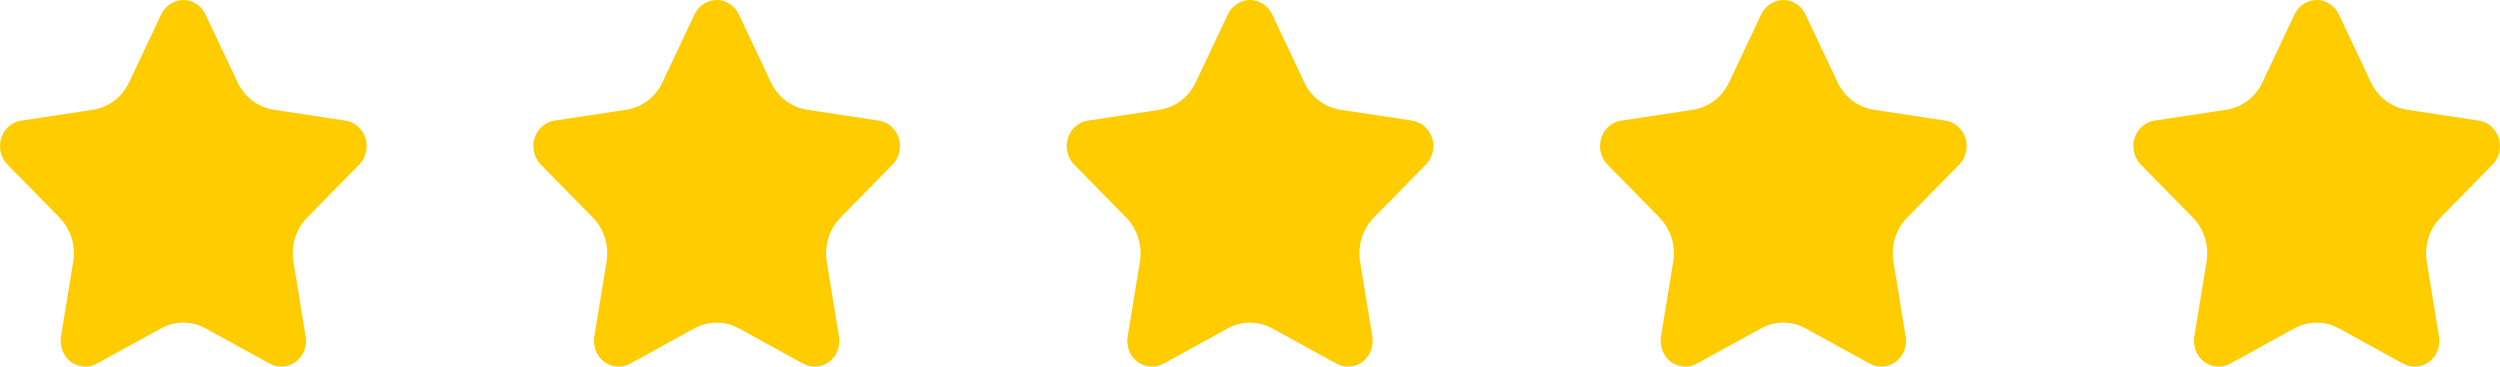
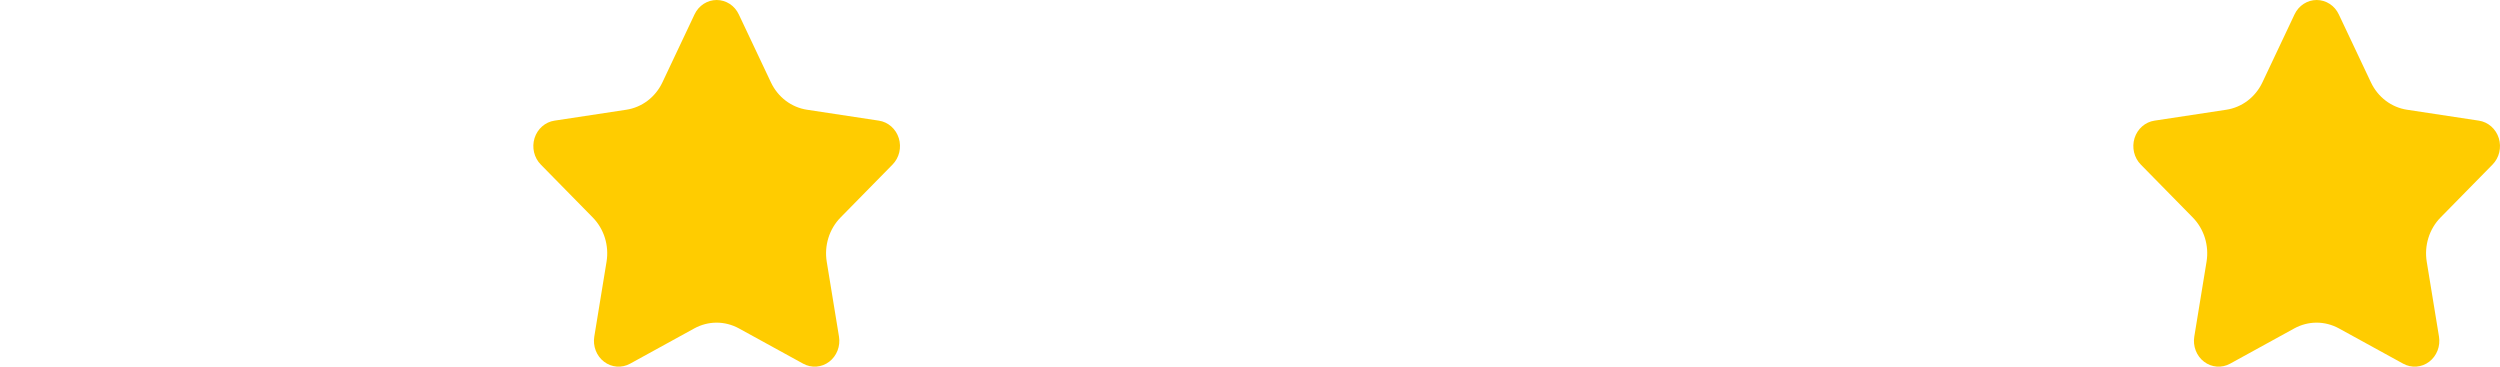
<svg xmlns="http://www.w3.org/2000/svg" width="150" height="22" viewBox="0 0 150 22" fill="none">
-   <path d="M12.326 0.86L14.255 4.941C14.461 5.378 14.766 5.756 15.143 6.042C15.52 6.328 15.959 6.514 16.42 6.584L20.733 7.239C21.006 7.28 21.263 7.401 21.474 7.586C21.685 7.772 21.842 8.016 21.928 8.29C22.013 8.564 22.023 8.857 21.957 9.137C21.891 9.417 21.751 9.672 21.553 9.873L18.432 13.05C18.098 13.39 17.848 13.809 17.704 14.273C17.56 14.736 17.526 15.228 17.605 15.708L18.339 20.194C18.386 20.478 18.355 20.77 18.251 21.037C18.147 21.304 17.974 21.535 17.751 21.705C17.528 21.874 17.263 21.975 16.988 21.996C16.713 22.017 16.438 21.956 16.193 21.822L12.335 19.704C11.922 19.478 11.463 19.359 10.997 19.359C10.531 19.359 10.072 19.478 9.659 19.704L5.804 21.822C5.559 21.957 5.284 22.017 5.008 21.996C4.733 21.975 4.468 21.874 4.245 21.704C4.022 21.535 3.848 21.303 3.745 21.036C3.641 20.768 3.611 20.476 3.658 20.192L4.392 15.706C4.471 15.226 4.437 14.733 4.293 14.27C4.149 13.807 3.899 13.388 3.565 13.048L0.447 9.873C0.249 9.672 0.109 9.417 0.043 9.137C-0.023 8.857 -0.013 8.564 0.072 8.29C0.158 8.016 0.315 7.772 0.526 7.586C0.737 7.401 0.994 7.28 1.267 7.239L5.58 6.584C6.041 6.514 6.48 6.328 6.857 6.042C7.234 5.756 7.539 5.378 7.745 4.941L9.674 0.86C9.796 0.602 9.985 0.384 10.22 0.232C10.454 0.081 10.724 0 11 0C11.276 0 11.546 0.081 11.78 0.232C12.015 0.384 12.204 0.602 12.326 0.86Z" fill="#FFCC00" />
  <path d="M44.326 0.86L46.255 4.941C46.461 5.378 46.766 5.756 47.143 6.042C47.52 6.328 47.959 6.514 48.42 6.584L52.733 7.239C53.007 7.28 53.263 7.401 53.474 7.586C53.685 7.772 53.842 8.016 53.928 8.29C54.013 8.564 54.023 8.857 53.957 9.137C53.891 9.417 53.751 9.672 53.553 9.873L50.432 13.05C50.098 13.39 49.848 13.809 49.704 14.273C49.56 14.736 49.526 15.228 49.605 15.708L50.339 20.194C50.386 20.478 50.355 20.77 50.251 21.037C50.147 21.304 49.974 21.535 49.751 21.705C49.528 21.874 49.263 21.975 48.988 21.996C48.713 22.017 48.438 21.956 48.193 21.822L44.335 19.704C43.922 19.478 43.463 19.359 42.997 19.359C42.531 19.359 42.072 19.478 41.659 19.704L37.804 21.822C37.559 21.957 37.284 22.017 37.008 21.996C36.733 21.975 36.468 21.874 36.245 21.704C36.022 21.535 35.848 21.303 35.745 21.036C35.641 20.768 35.611 20.476 35.658 20.192L36.392 15.706C36.471 15.226 36.437 14.733 36.293 14.27C36.149 13.807 35.899 13.388 35.565 13.048L32.447 9.873C32.249 9.672 32.109 9.417 32.043 9.137C31.977 8.857 31.987 8.564 32.072 8.29C32.158 8.016 32.315 7.772 32.526 7.586C32.737 7.401 32.993 7.28 33.267 7.239L37.58 6.584C38.041 6.514 38.48 6.328 38.857 6.042C39.234 5.756 39.539 5.378 39.745 4.941L41.674 0.86C41.796 0.602 41.985 0.384 42.219 0.232C42.454 0.081 42.724 0 43 0C43.276 0 43.546 0.081 43.781 0.232C44.015 0.384 44.204 0.602 44.326 0.86Z" fill="#FFCC00" />
-   <path d="M76.326 0.86L78.255 4.941C78.461 5.378 78.766 5.756 79.143 6.042C79.52 6.328 79.959 6.514 80.42 6.584L84.733 7.239C85.007 7.28 85.263 7.401 85.474 7.586C85.685 7.772 85.842 8.016 85.928 8.29C86.013 8.564 86.023 8.857 85.957 9.137C85.891 9.417 85.751 9.672 85.553 9.873L82.432 13.05C82.098 13.39 81.848 13.809 81.704 14.273C81.56 14.736 81.526 15.228 81.605 15.708L82.339 20.194C82.385 20.478 82.355 20.77 82.251 21.037C82.147 21.304 81.974 21.535 81.751 21.705C81.528 21.874 81.263 21.975 80.988 21.996C80.713 22.017 80.438 21.956 80.193 21.822L76.335 19.704C75.922 19.478 75.463 19.359 74.997 19.359C74.531 19.359 74.072 19.478 73.659 19.704L69.804 21.822C69.559 21.957 69.284 22.017 69.008 21.996C68.733 21.975 68.468 21.874 68.245 21.704C68.022 21.535 67.848 21.303 67.745 21.036C67.641 20.768 67.611 20.476 67.658 20.192L68.392 15.706C68.471 15.226 68.437 14.733 68.293 14.27C68.149 13.807 67.899 13.388 67.565 13.048L64.447 9.873C64.249 9.672 64.109 9.417 64.043 9.137C63.977 8.857 63.987 8.564 64.072 8.29C64.158 8.016 64.315 7.772 64.526 7.586C64.737 7.401 64.993 7.28 65.267 7.239L69.58 6.584C70.041 6.514 70.48 6.328 70.857 6.042C71.234 5.756 71.539 5.378 71.745 4.941L73.674 0.86C73.796 0.602 73.985 0.384 74.219 0.232C74.454 0.081 74.724 0 75 0C75.276 0 75.546 0.081 75.781 0.232C76.015 0.384 76.204 0.602 76.326 0.86Z" fill="#FFCC00" />
-   <path d="M108.326 0.86L110.255 4.941C110.461 5.378 110.766 5.756 111.143 6.042C111.52 6.328 111.959 6.514 112.42 6.584L116.733 7.239C117.006 7.28 117.263 7.401 117.474 7.586C117.685 7.772 117.842 8.016 117.928 8.29C118.013 8.564 118.023 8.857 117.957 9.137C117.891 9.417 117.751 9.672 117.553 9.873L114.432 13.05C114.098 13.39 113.848 13.809 113.704 14.273C113.56 14.736 113.526 15.228 113.605 15.708L114.339 20.194C114.385 20.478 114.355 20.77 114.251 21.037C114.147 21.304 113.974 21.535 113.751 21.705C113.528 21.874 113.263 21.975 112.988 21.996C112.713 22.017 112.438 21.956 112.193 21.822L108.335 19.704C107.922 19.478 107.463 19.359 106.997 19.359C106.531 19.359 106.072 19.478 105.659 19.704L101.804 21.822C101.559 21.957 101.284 22.017 101.008 21.996C100.733 21.975 100.468 21.874 100.245 21.704C100.022 21.535 99.848 21.303 99.745 21.036C99.641 20.768 99.611 20.476 99.658 20.192L100.392 15.706C100.471 15.226 100.437 14.733 100.293 14.27C100.149 13.807 99.899 13.388 99.565 13.048L96.447 9.873C96.249 9.672 96.109 9.417 96.043 9.137C95.977 8.857 95.987 8.564 96.072 8.29C96.158 8.016 96.315 7.772 96.526 7.586C96.737 7.401 96.993 7.28 97.267 7.239L101.58 6.584C102.041 6.514 102.48 6.328 102.857 6.042C103.234 5.756 103.539 5.378 103.745 4.941L105.674 0.86C105.796 0.602 105.985 0.384 106.22 0.232C106.454 0.081 106.724 0 107 0C107.276 0 107.546 0.081 107.78 0.232C108.015 0.384 108.204 0.602 108.326 0.86Z" fill="#FFCC00" />
  <path d="M140.326 0.86L142.255 4.941C142.461 5.378 142.766 5.756 143.143 6.042C143.52 6.328 143.959 6.514 144.42 6.584L148.733 7.239C149.006 7.28 149.263 7.401 149.474 7.586C149.685 7.772 149.842 8.016 149.928 8.29C150.013 8.564 150.023 8.857 149.957 9.137C149.891 9.417 149.751 9.672 149.553 9.873L146.432 13.05C146.098 13.39 145.848 13.809 145.704 14.273C145.56 14.736 145.526 15.228 145.605 15.708L146.339 20.194C146.385 20.478 146.355 20.77 146.251 21.037C146.147 21.304 145.974 21.535 145.751 21.705C145.528 21.874 145.263 21.975 144.988 21.996C144.713 22.017 144.438 21.956 144.193 21.822L140.335 19.704C139.922 19.478 139.463 19.359 138.997 19.359C138.531 19.359 138.072 19.478 137.659 19.704L133.804 21.822C133.559 21.957 133.284 22.017 133.008 21.996C132.733 21.975 132.468 21.874 132.245 21.704C132.022 21.535 131.848 21.303 131.745 21.036C131.641 20.768 131.611 20.476 131.658 20.192L132.392 15.706C132.471 15.226 132.437 14.733 132.293 14.27C132.149 13.807 131.899 13.388 131.565 13.048L128.447 9.873C128.249 9.672 128.109 9.417 128.043 9.137C127.977 8.857 127.987 8.564 128.072 8.29C128.158 8.016 128.315 7.772 128.526 7.586C128.737 7.401 128.994 7.28 129.267 7.239L133.58 6.584C134.041 6.514 134.48 6.328 134.857 6.042C135.234 5.756 135.539 5.378 135.745 4.941L137.674 0.86C137.796 0.602 137.985 0.384 138.22 0.232C138.454 0.081 138.724 0 139 0C139.276 0 139.546 0.081 139.78 0.232C140.015 0.384 140.204 0.602 140.326 0.86Z" fill="#FFCC00" />
</svg>